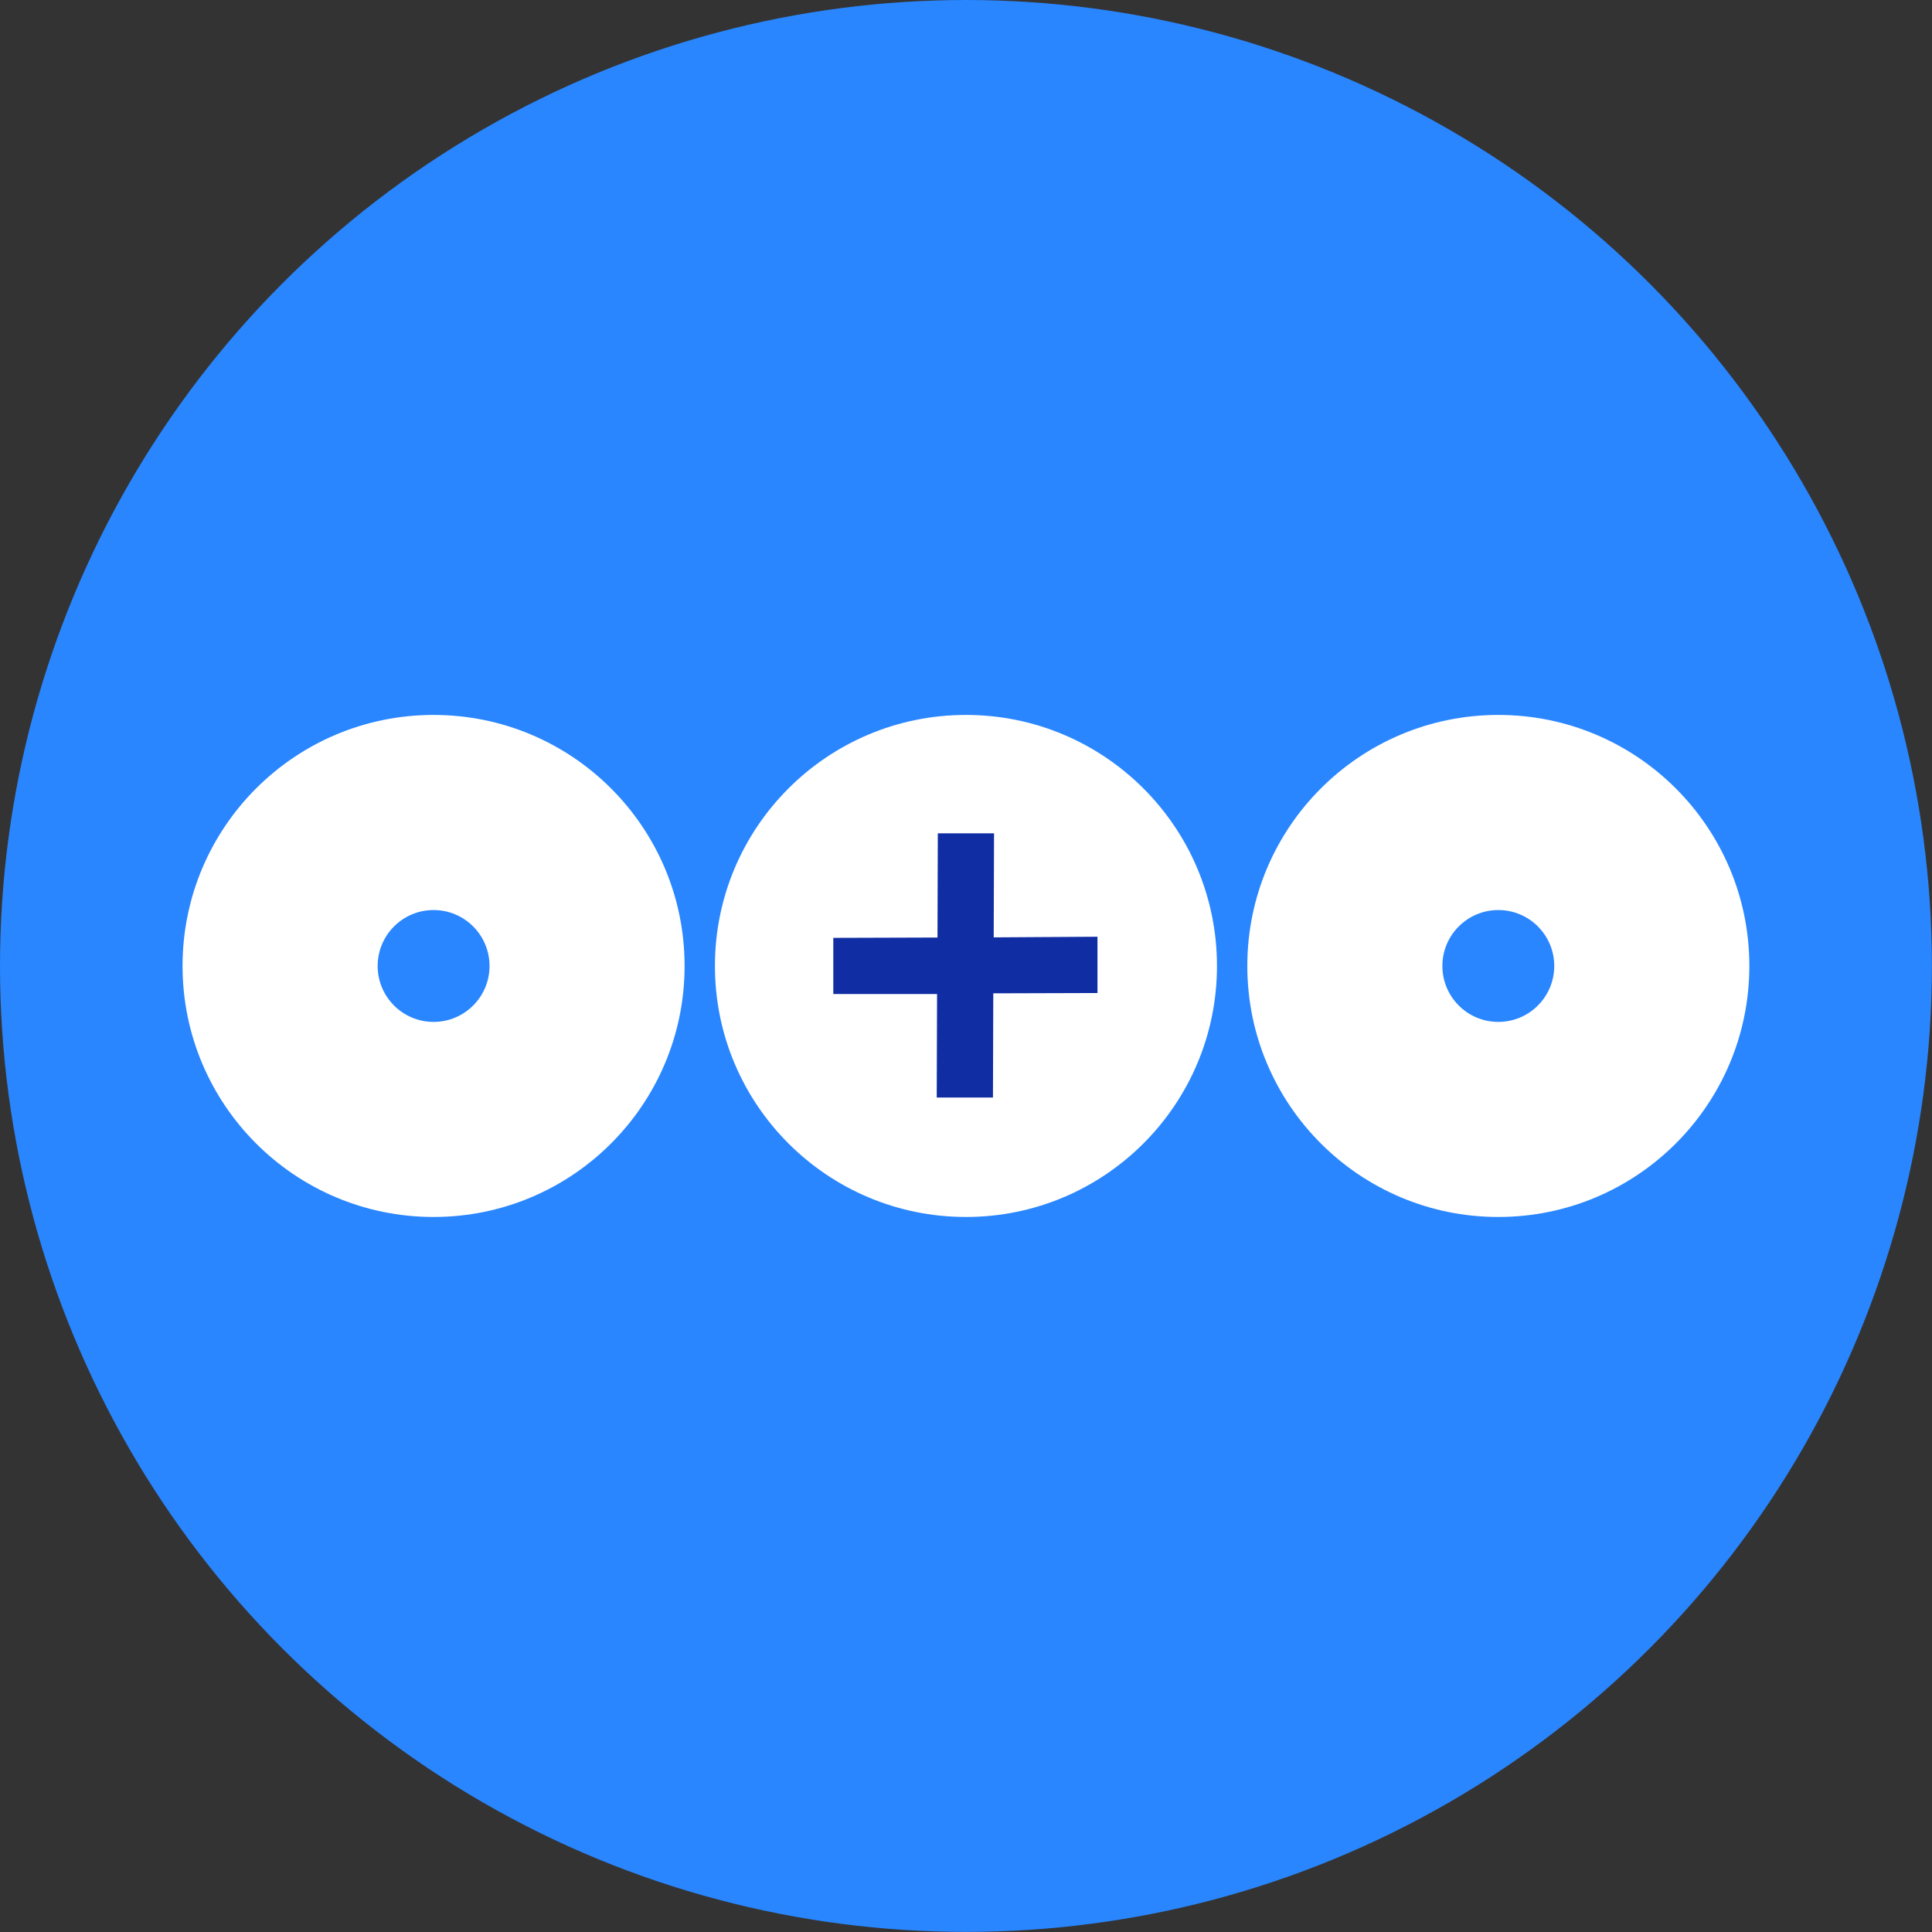
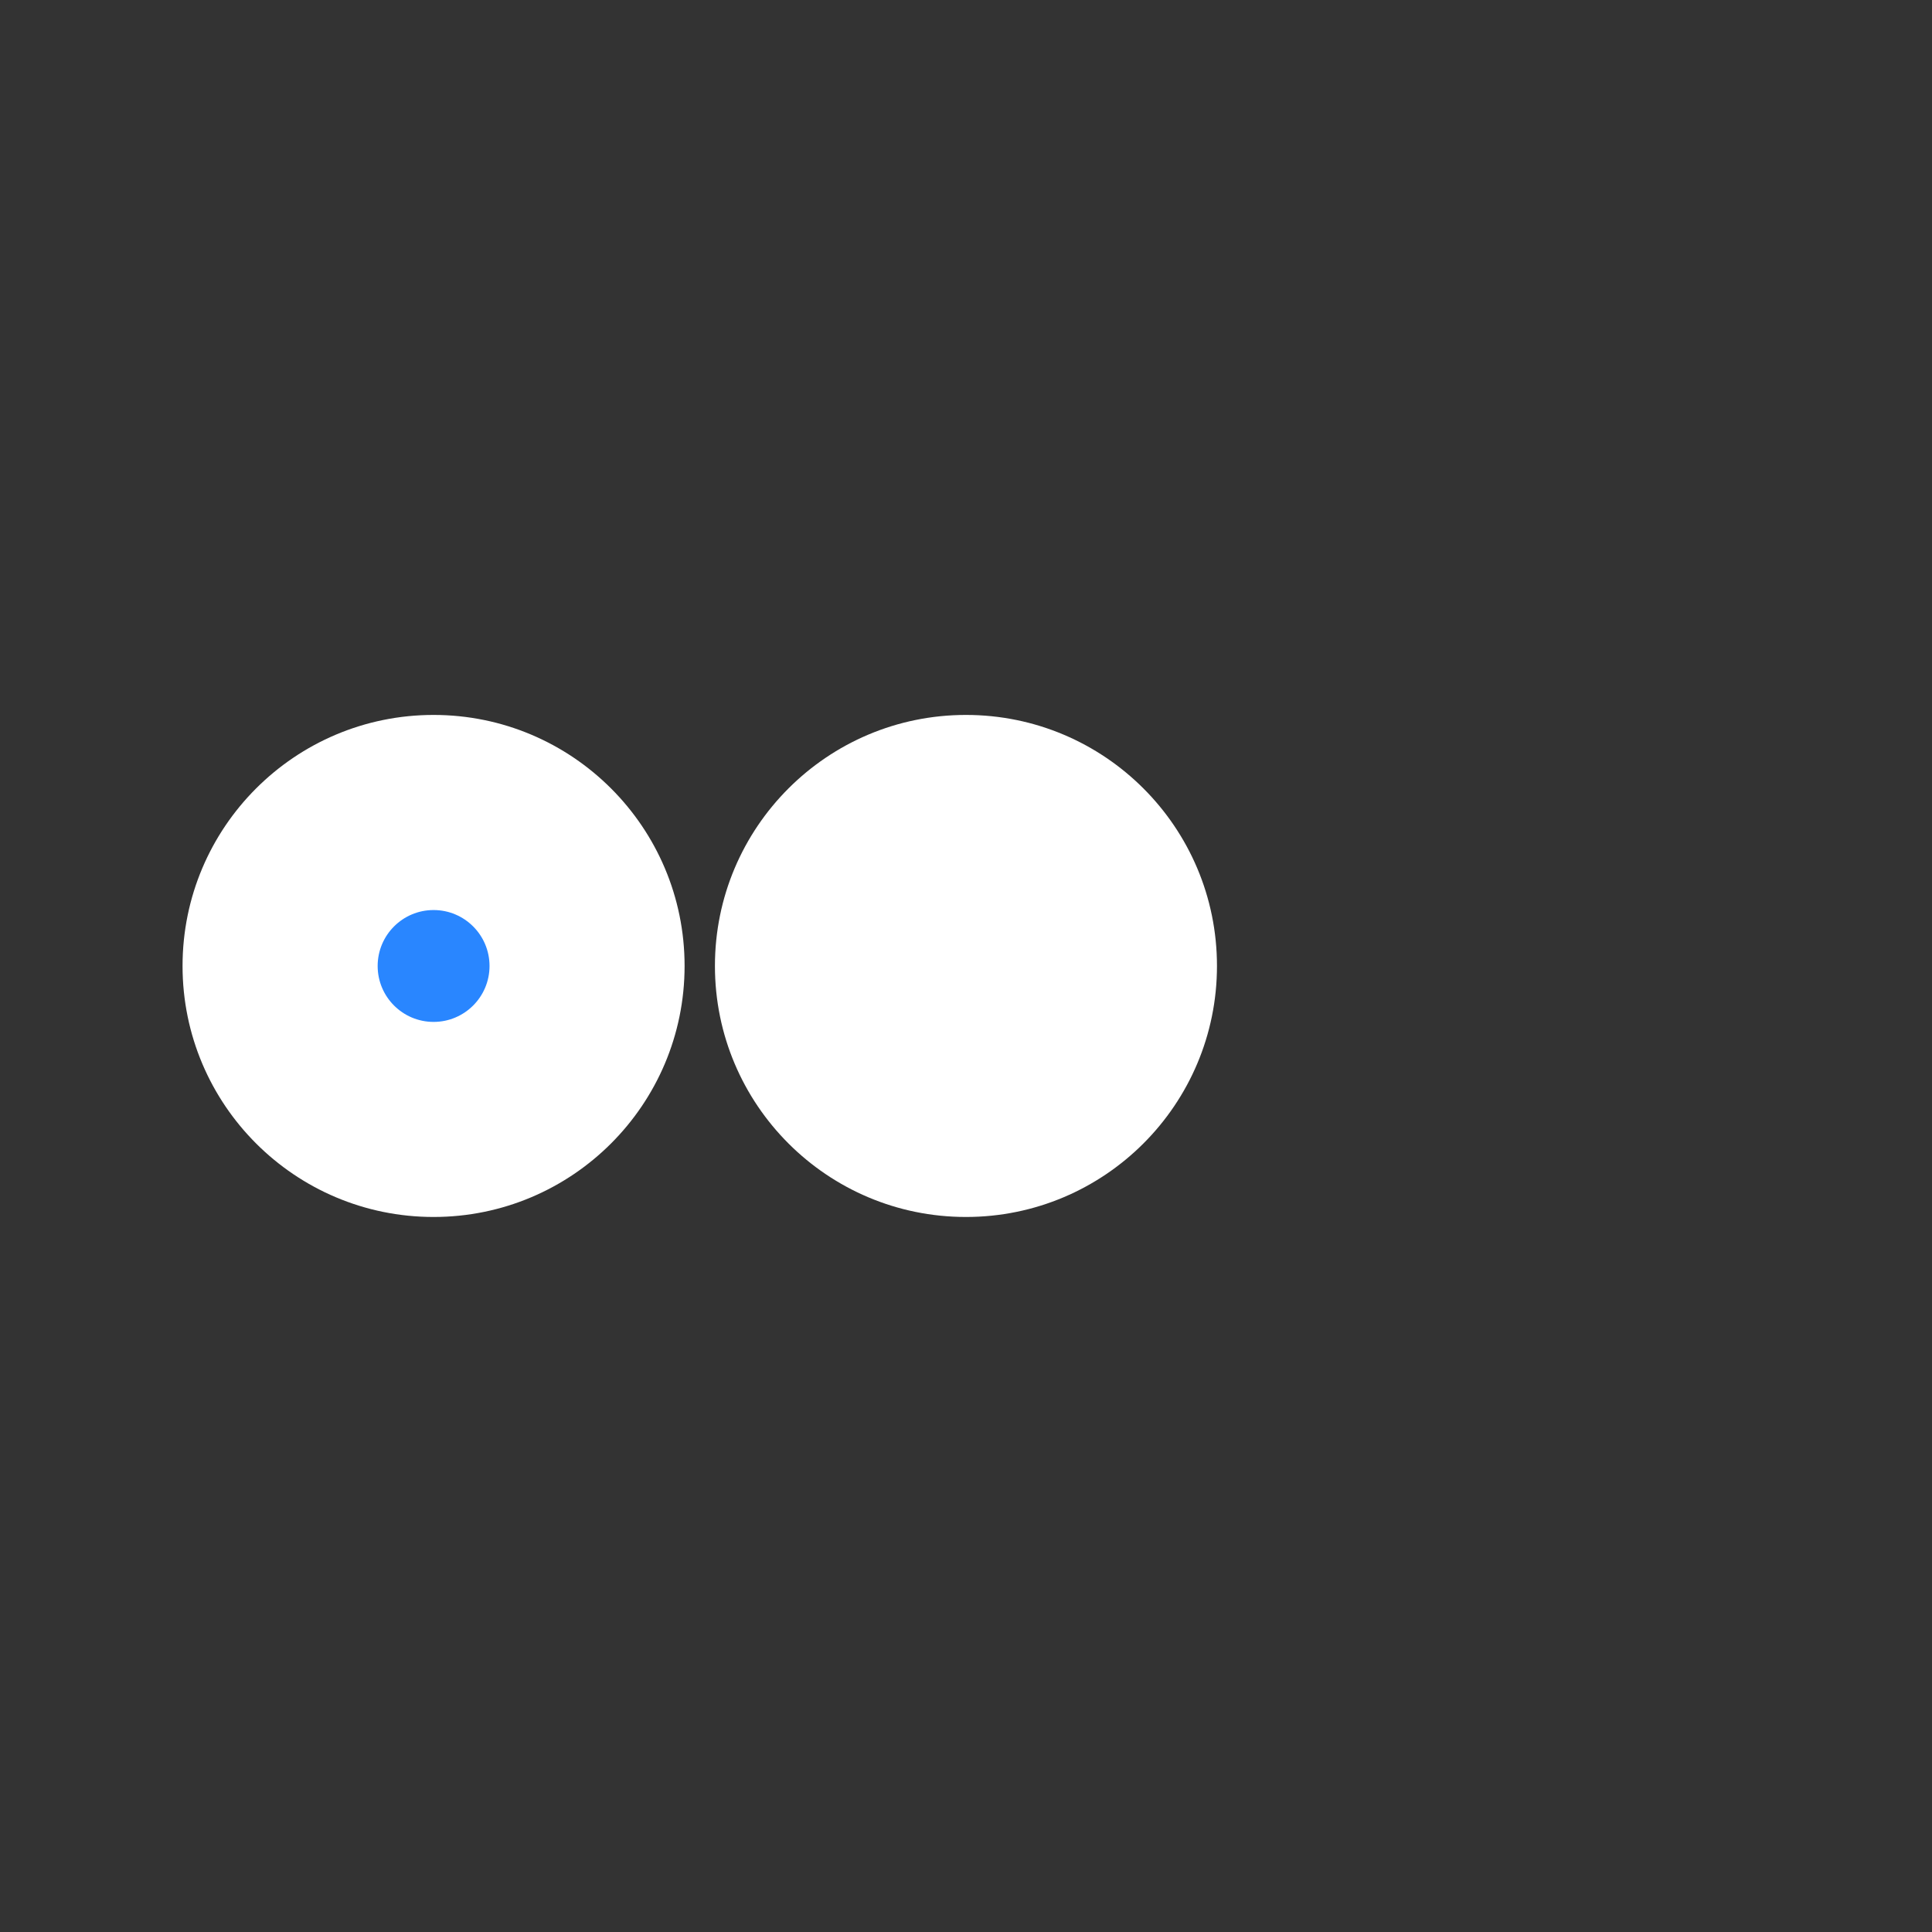
<svg xmlns="http://www.w3.org/2000/svg" width="82" height="82" viewBox="0 0 82 82" fill="none">
  <rect x="0" y="0" width="82" height="82" fill="#333333" stroke="none" />
-   <ellipse cx="40.998" cy="40.998" rx="40.998" ry="40.998" fill="#2986FF" />
  <circle cx="18.402" cy="40.998" r="10.654" fill="white" />
  <circle cx="40.998" cy="40.998" r="10.654" fill="white" />
-   <path fill-rule="evenodd" clip-rule="evenodd" d="M35.368 39.806L35.368 42.189L39.772 42.189L39.758 46.582L42.144 46.582L42.158 42.16L46.58 42.147L46.58 39.758L42.176 39.785L42.19 35.37L39.804 35.37L39.79 39.792L35.368 39.806Z" fill="#102DA3" />
-   <circle cx="63.594" cy="40.998" r="10.654" fill="white" />
-   <circle cx="63.593" cy="40.999" r="2.374" fill="#2986FF" />
  <circle cx="18.403" cy="40.999" r="2.374" fill="#2986FF" />
</svg>